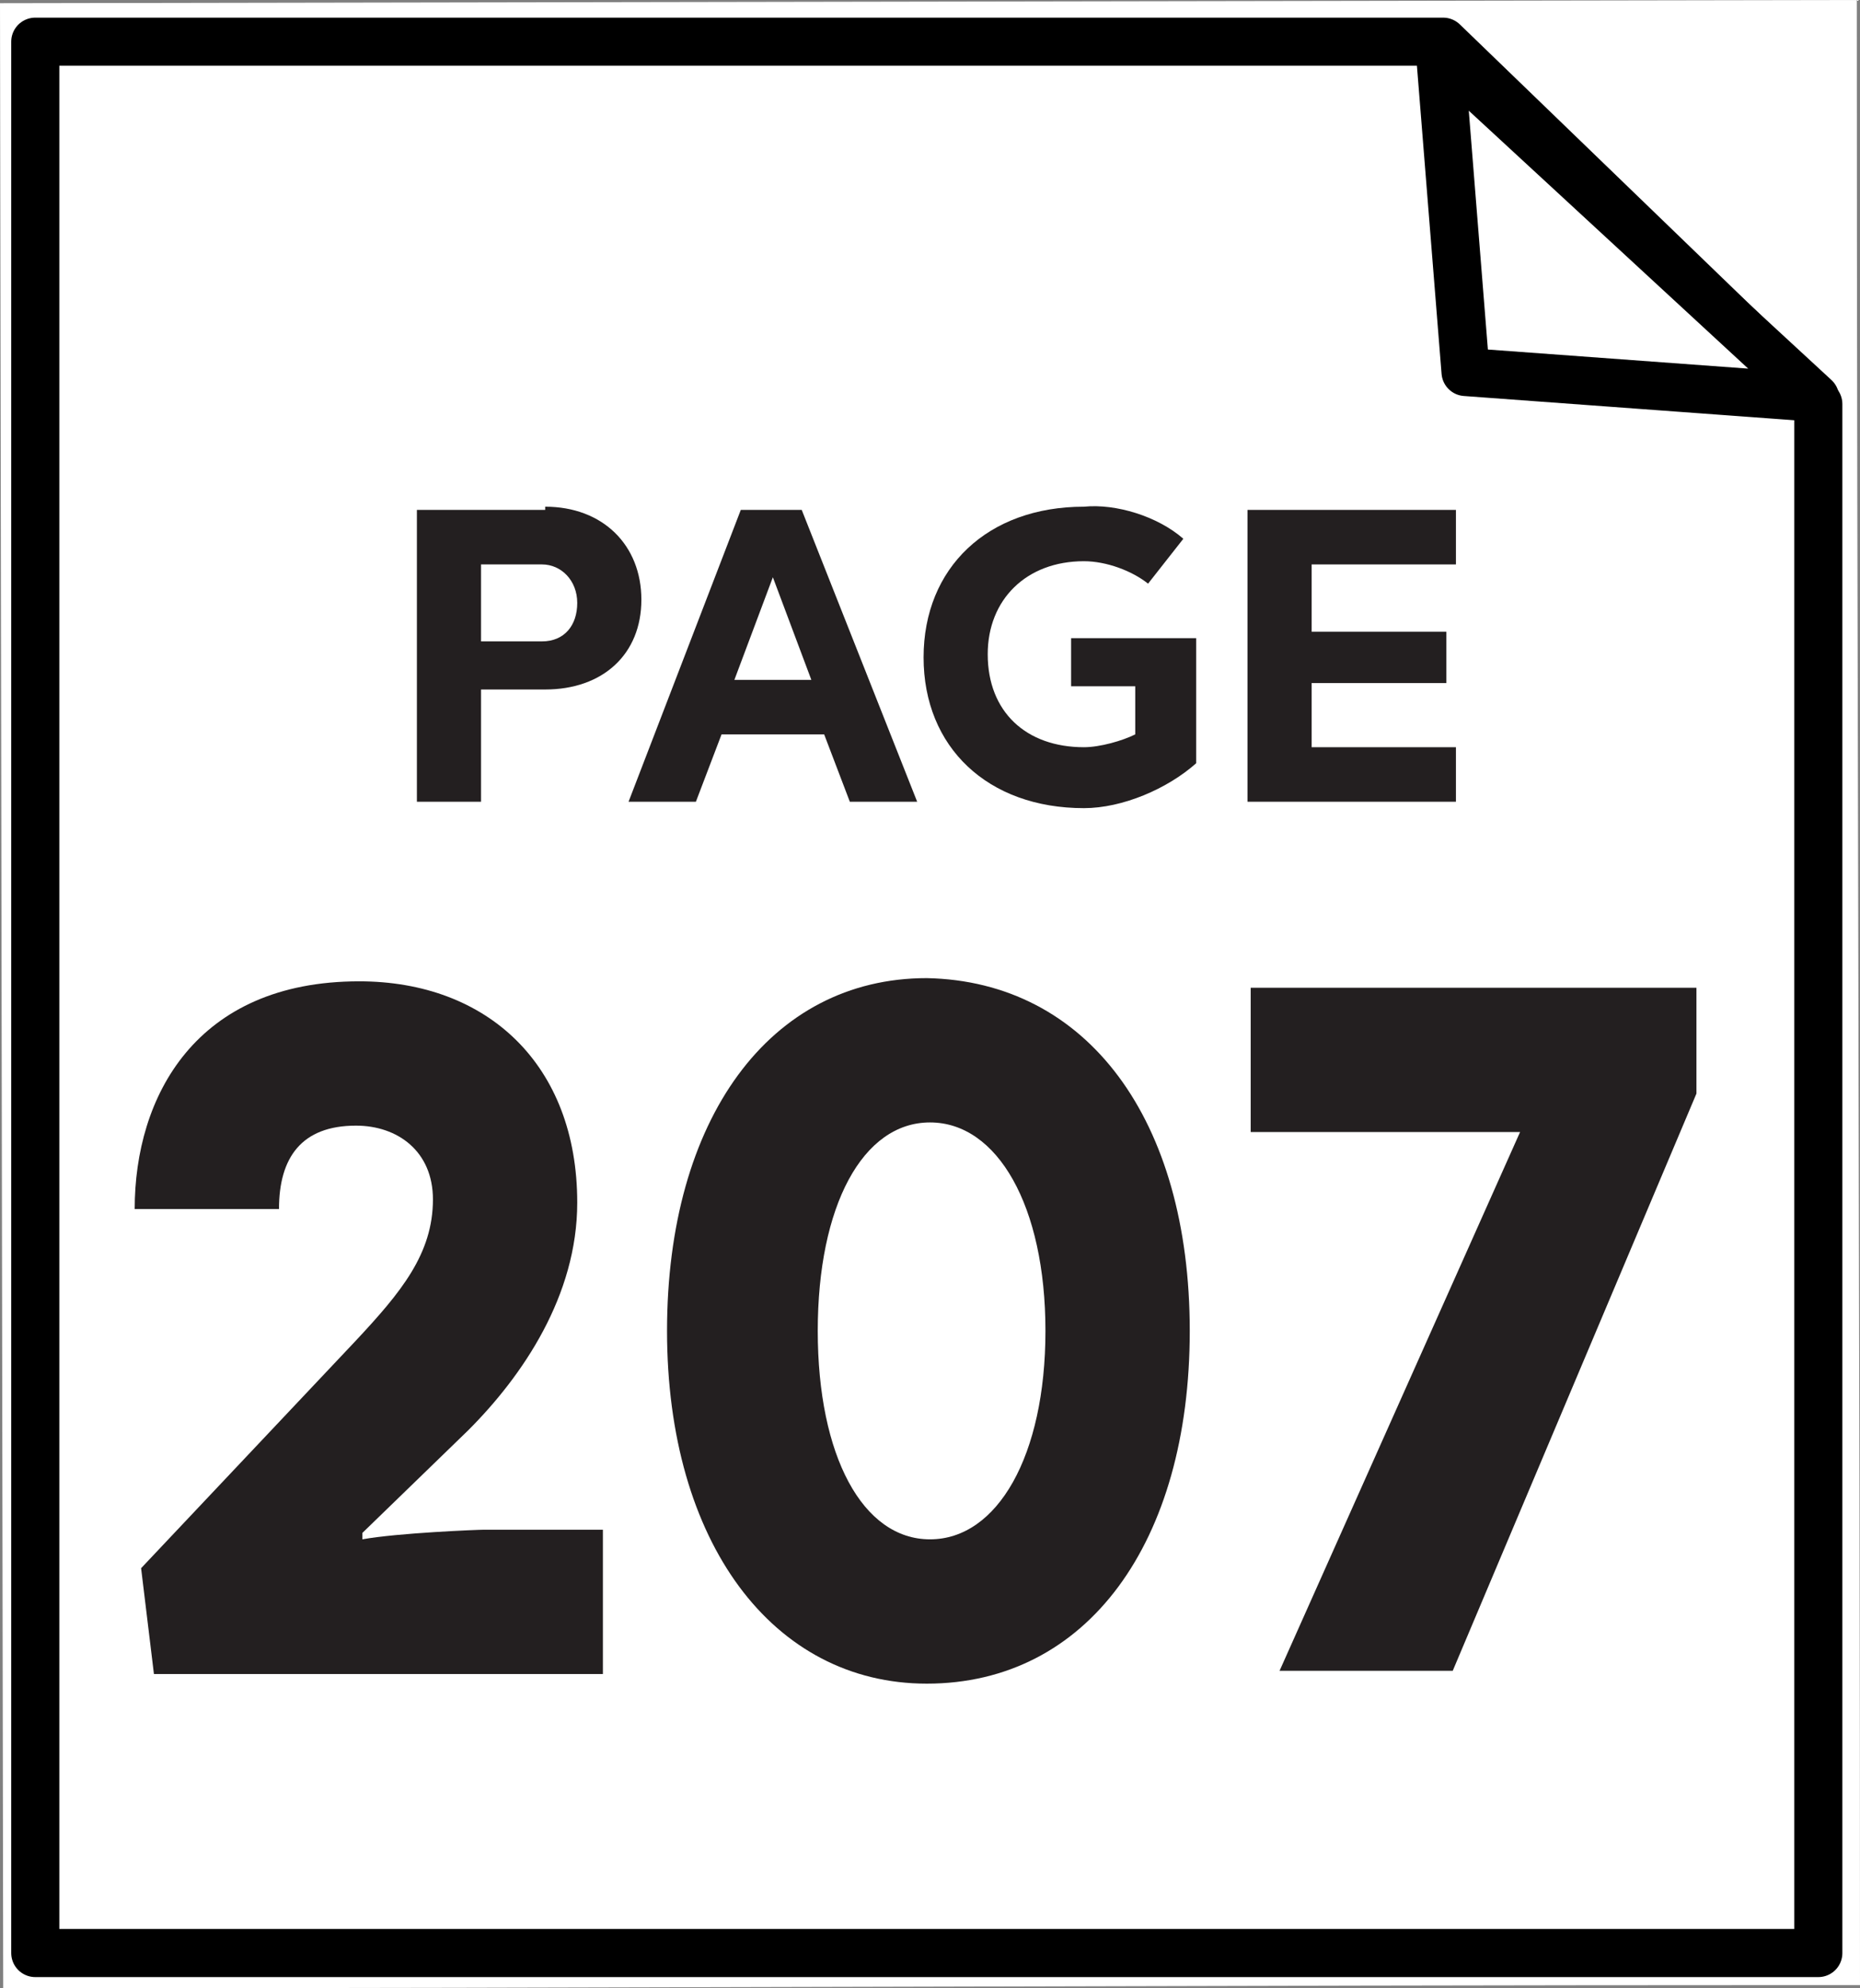
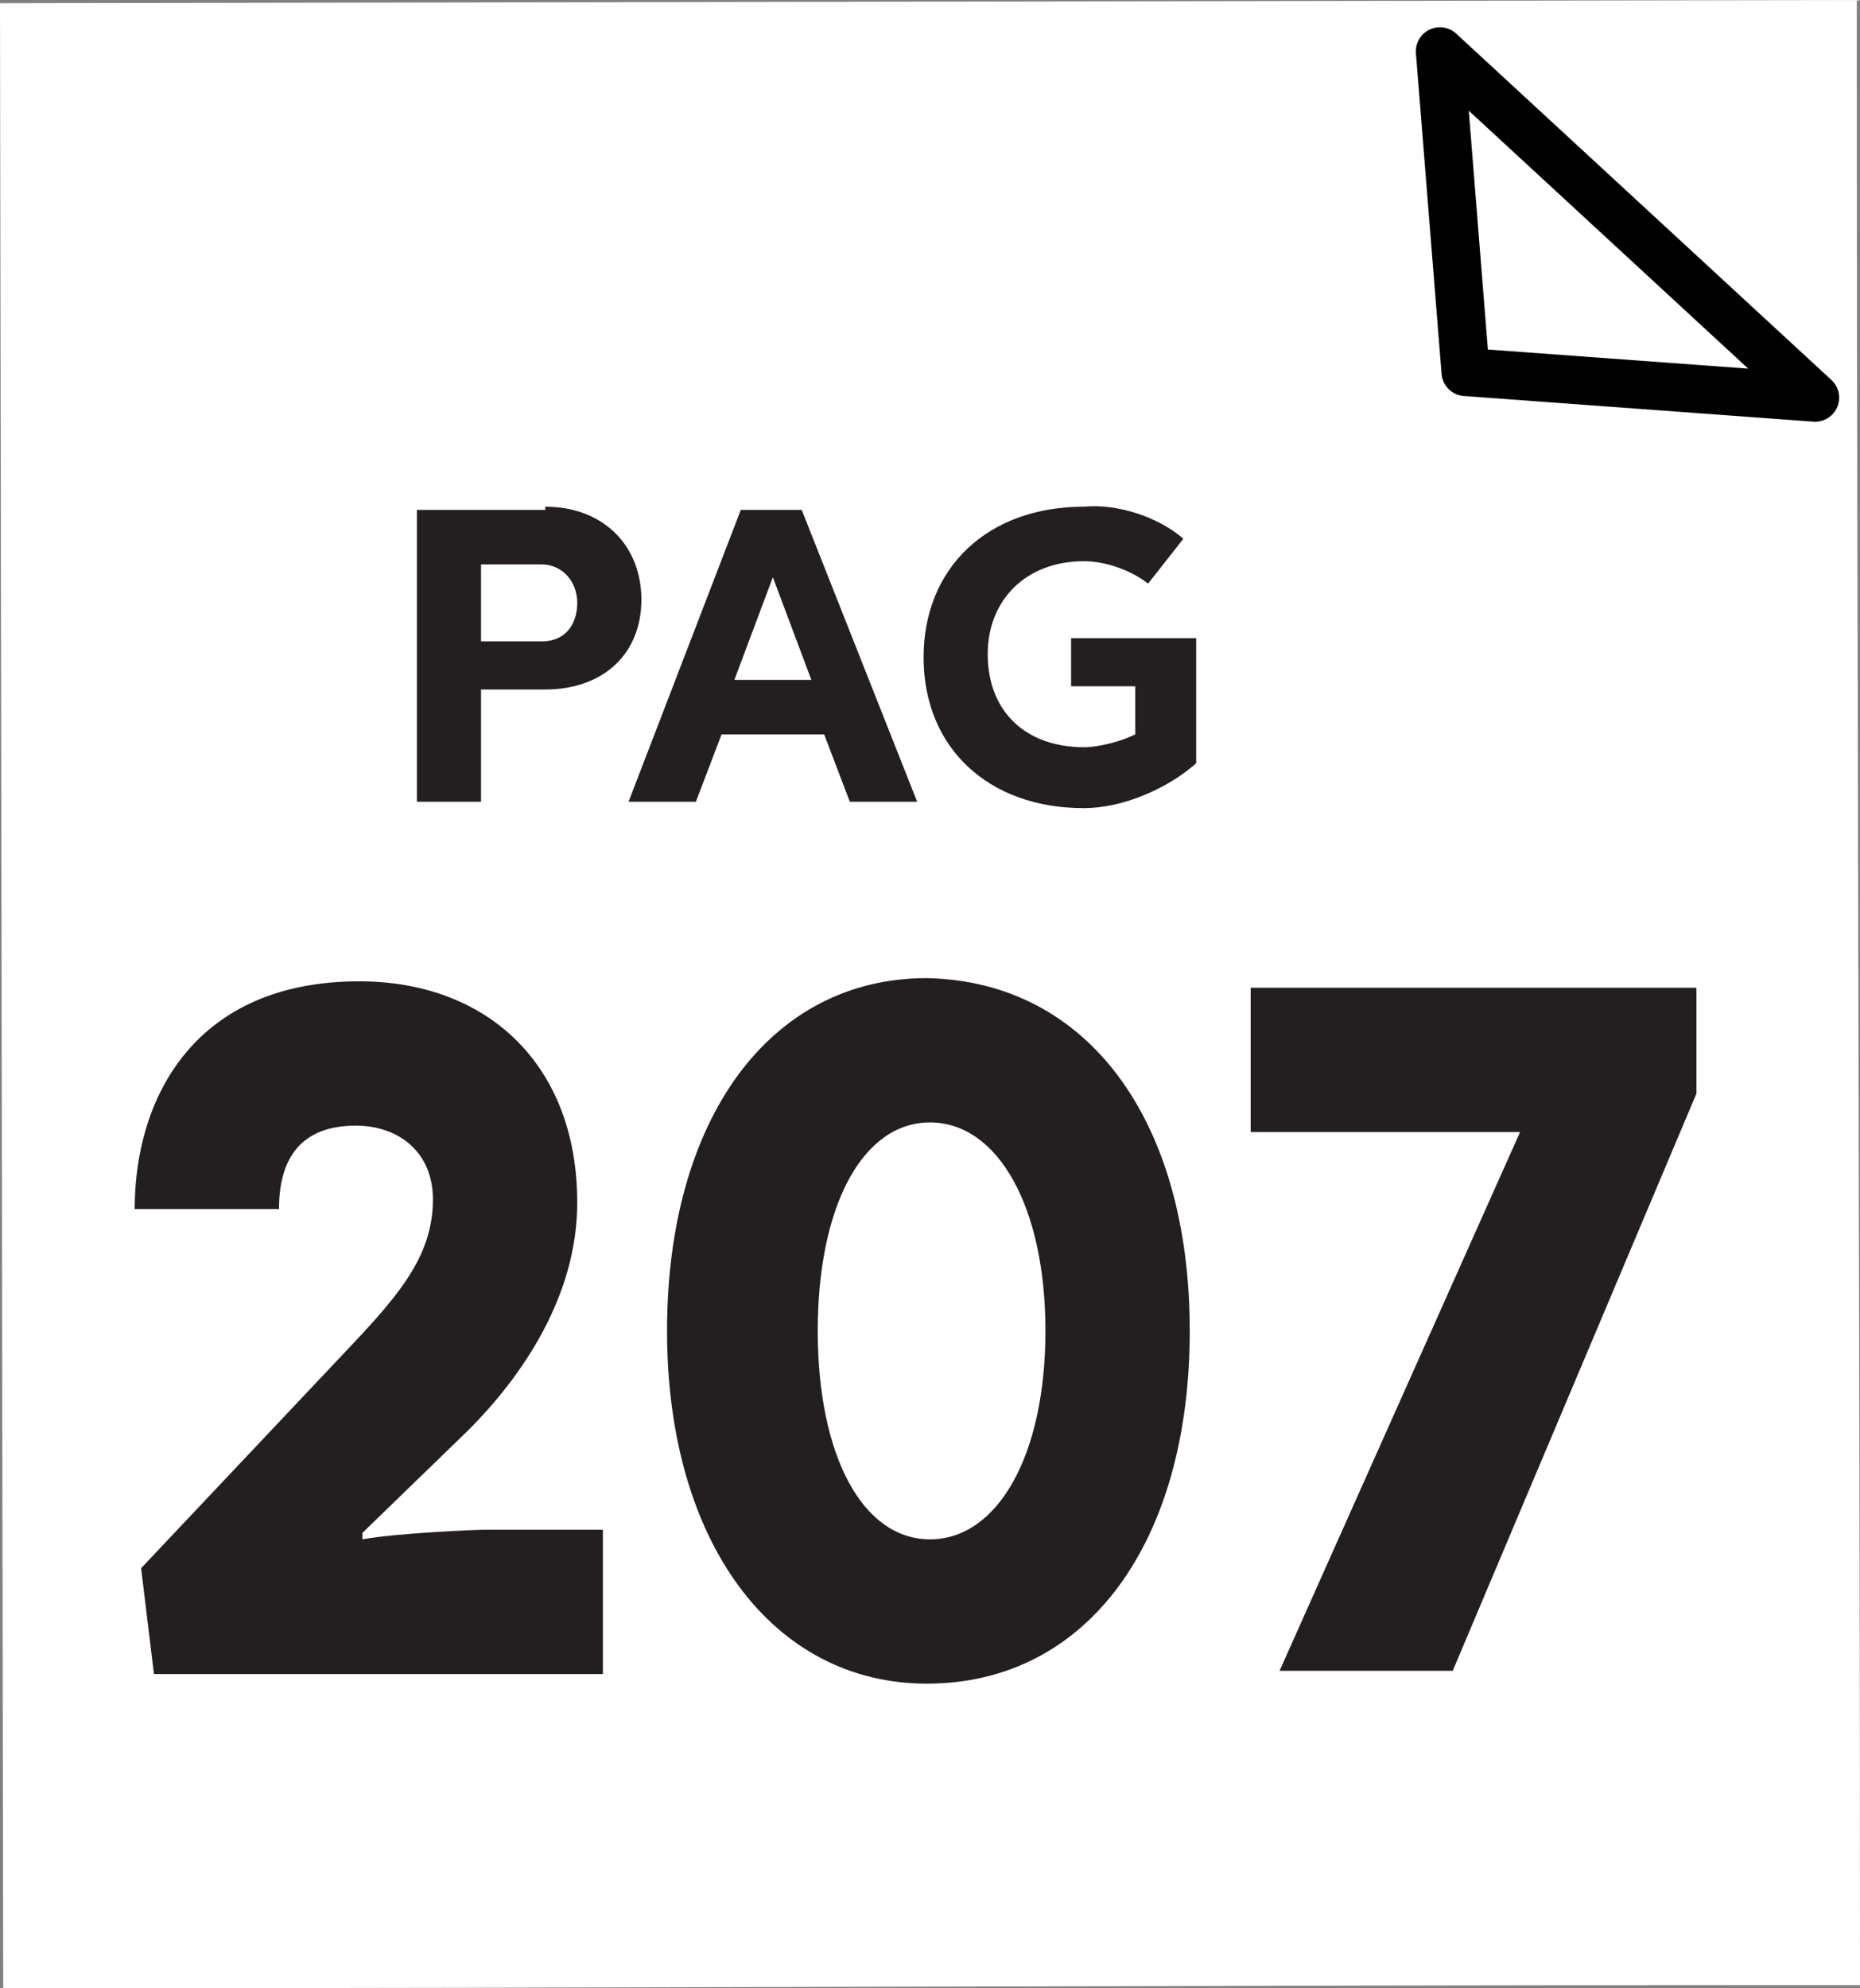
<svg xmlns="http://www.w3.org/2000/svg" version="1.1" id="Layer_1" x="0px" y="0px" viewBox="0 0 58 62" style="enable-background:new 0 0 58 62;" xml:space="preserve">
  <rect x="0" y="0" width="58" height="62" fill="#808080" stroke="none" />
  <style type="text/css">
	.st0{fill:#FFFFFF;}
	.st1{enable-background:new    ;}
	.st2{fill:#231F20;}
	.st3{fill:none;stroke:#000000;stroke-width:1.5;stroke-linecap:round;stroke-linejoin:round;stroke-miterlimit:10;}
	.st4{fill:#FFFFFF;stroke:#000000;stroke-width:1.5;stroke-linecap:round;stroke-linejoin:round;stroke-miterlimit:10;}
</style>
  <path class="st0" d="M0,0.1L0.1,62c18.8,0,37.5-0.1,56.3-0.1c0.5,0,1.1,0,1.6,0c0-20.6-0.1-41.3-0.1-61.9L0,0.1z" />
  <g class="st1">
    <path class="st2" d="M17,15.8c1.8,0,3,1.2,3,2.9c0,1.7-1.2,2.8-3,2.8h-2V25h-2v-9.1H17z M15,17.6v2.4h1.9c0.7,0,1.1-0.5,1.1-1.2   c0-0.7-0.5-1.2-1.1-1.2H15z" />
    <path class="st2" d="M28.6,25h-2.1l-0.8-2.1h-3.2L21.7,25h-2.1l3.5-9.1H25L28.6,25z M22.9,21.2h2.4l-1.2-3.2L22.9,21.2z" />
    <path class="st2" d="M36.9,16.8l-1.1,1.4c-0.5-0.4-1.3-0.7-2-0.7c-1.8,0-3,1.2-3,2.9c0,1.8,1.2,2.9,3,2.9c0.5,0,1.2-0.2,1.6-0.4   v-1.5h-2v-1.5h3.9v3.9c-0.9,0.8-2.3,1.4-3.5,1.4c-3,0-5-1.9-5-4.7s2-4.7,5-4.7C34.8,15.7,36.1,16.1,36.9,16.8z" />
-     <path class="st2" d="M45.4,17.6h-4.5v2.1h4.2v1.6h-4.2v2h4.5V25h-6.5v-9.1h6.5V17.6z" />
  </g>
  <g class="st1">
    <path class="st2" d="M18,37.5c0,2.9-1.7,5.4-3.4,7.1l-3.3,3.2V48c1.1-0.2,3.6-0.3,3.8-0.3h3.7v4.5h-14l-0.4-3.3l6.7-7.1   c1.4-1.5,2.4-2.7,2.4-4.4c0-1.5-1.1-2.3-2.4-2.3c-1.7,0-2.4,1-2.4,2.6H4.2c0-3.5,1.9-7.1,7-7.1C15.2,30.6,18,33.2,18,37.5z" />
    <path class="st2" d="M37.1,41.5c0,6.6-3.2,11-8.2,11c-4.8,0-8.1-4.4-8.1-11s3.2-11,8.1-11C33.9,30.6,37.1,34.9,37.1,41.5z    M25.5,41.5c0,3.9,1.4,6.5,3.5,6.5c2.1,0,3.6-2.6,3.6-6.5S31.1,35,29,35C26.9,35,25.5,37.6,25.5,41.5z" />
    <path class="st2" d="M52.9,34.1l-7.6,18h-5.4l7.5-16.8H39v-4.5h13.9V34.1z" />
  </g>
-   <polygon class="st3" points="56.7,60.9 56.7,12.6 45,1.3 1.1,1.3 1.1,60.9 " />
  <polygon class="st4" points="44.9,1.6 45.7,11.6 56.6,12.4 " />
</svg>